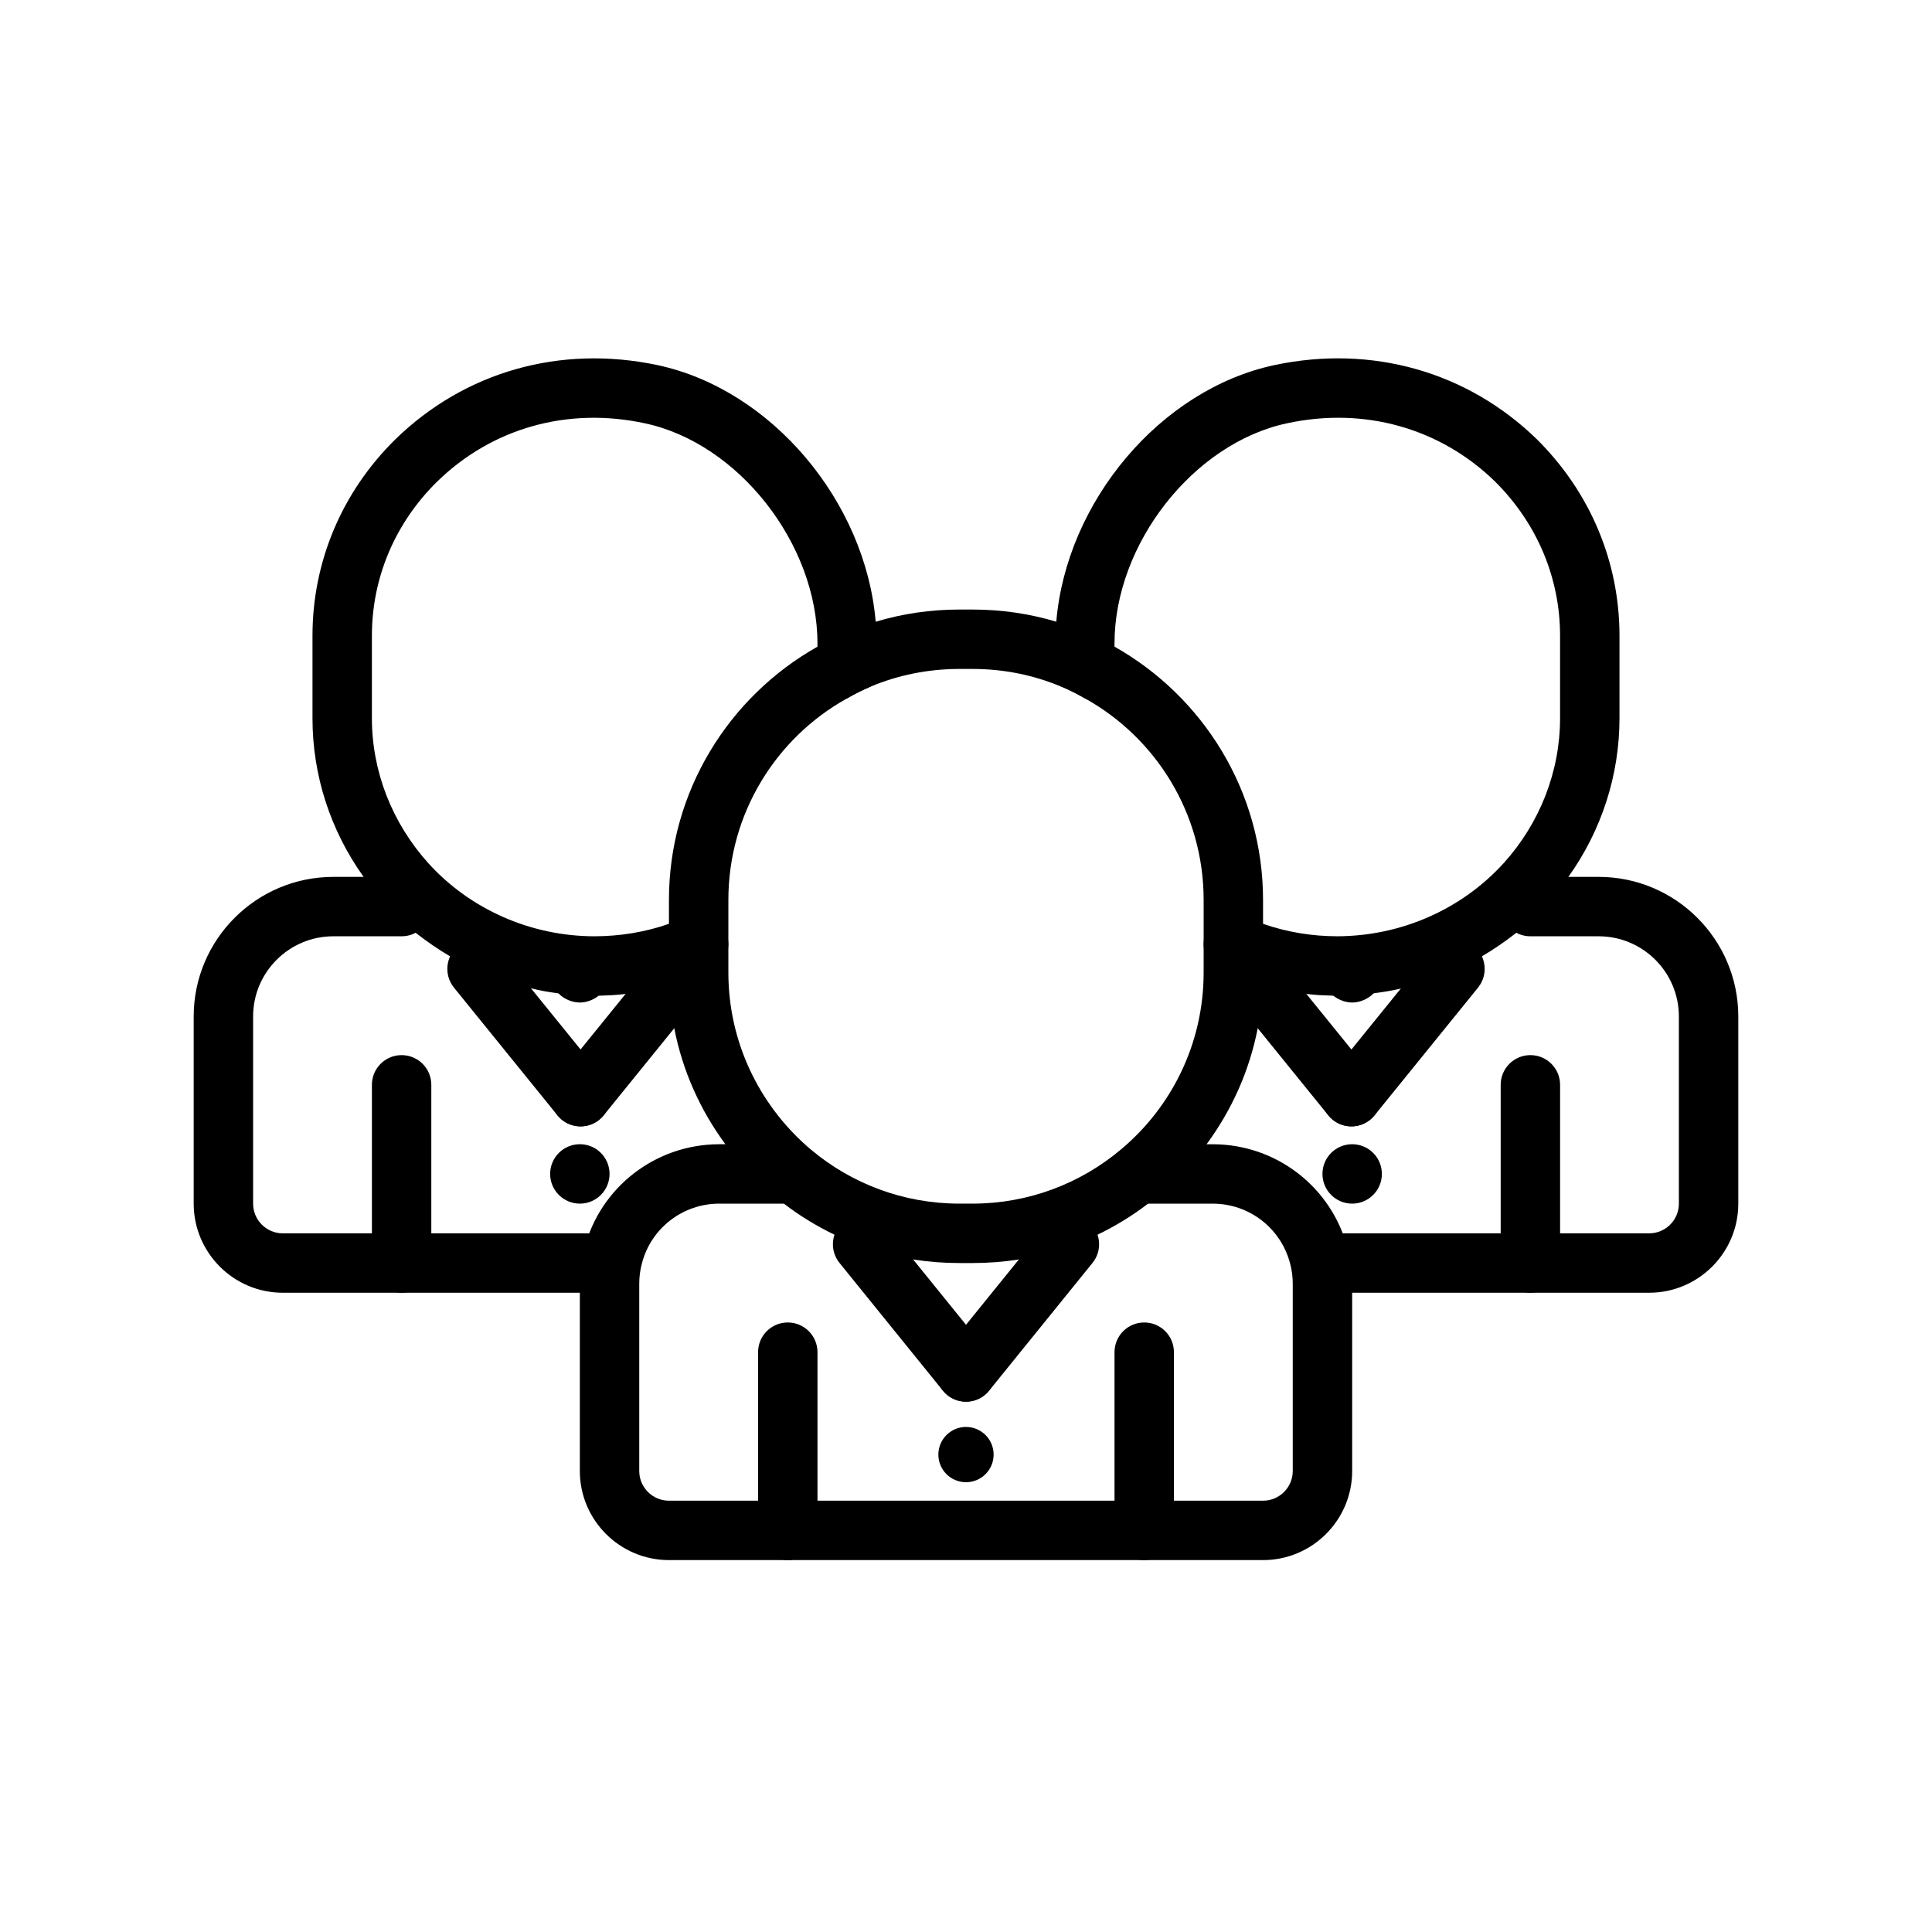
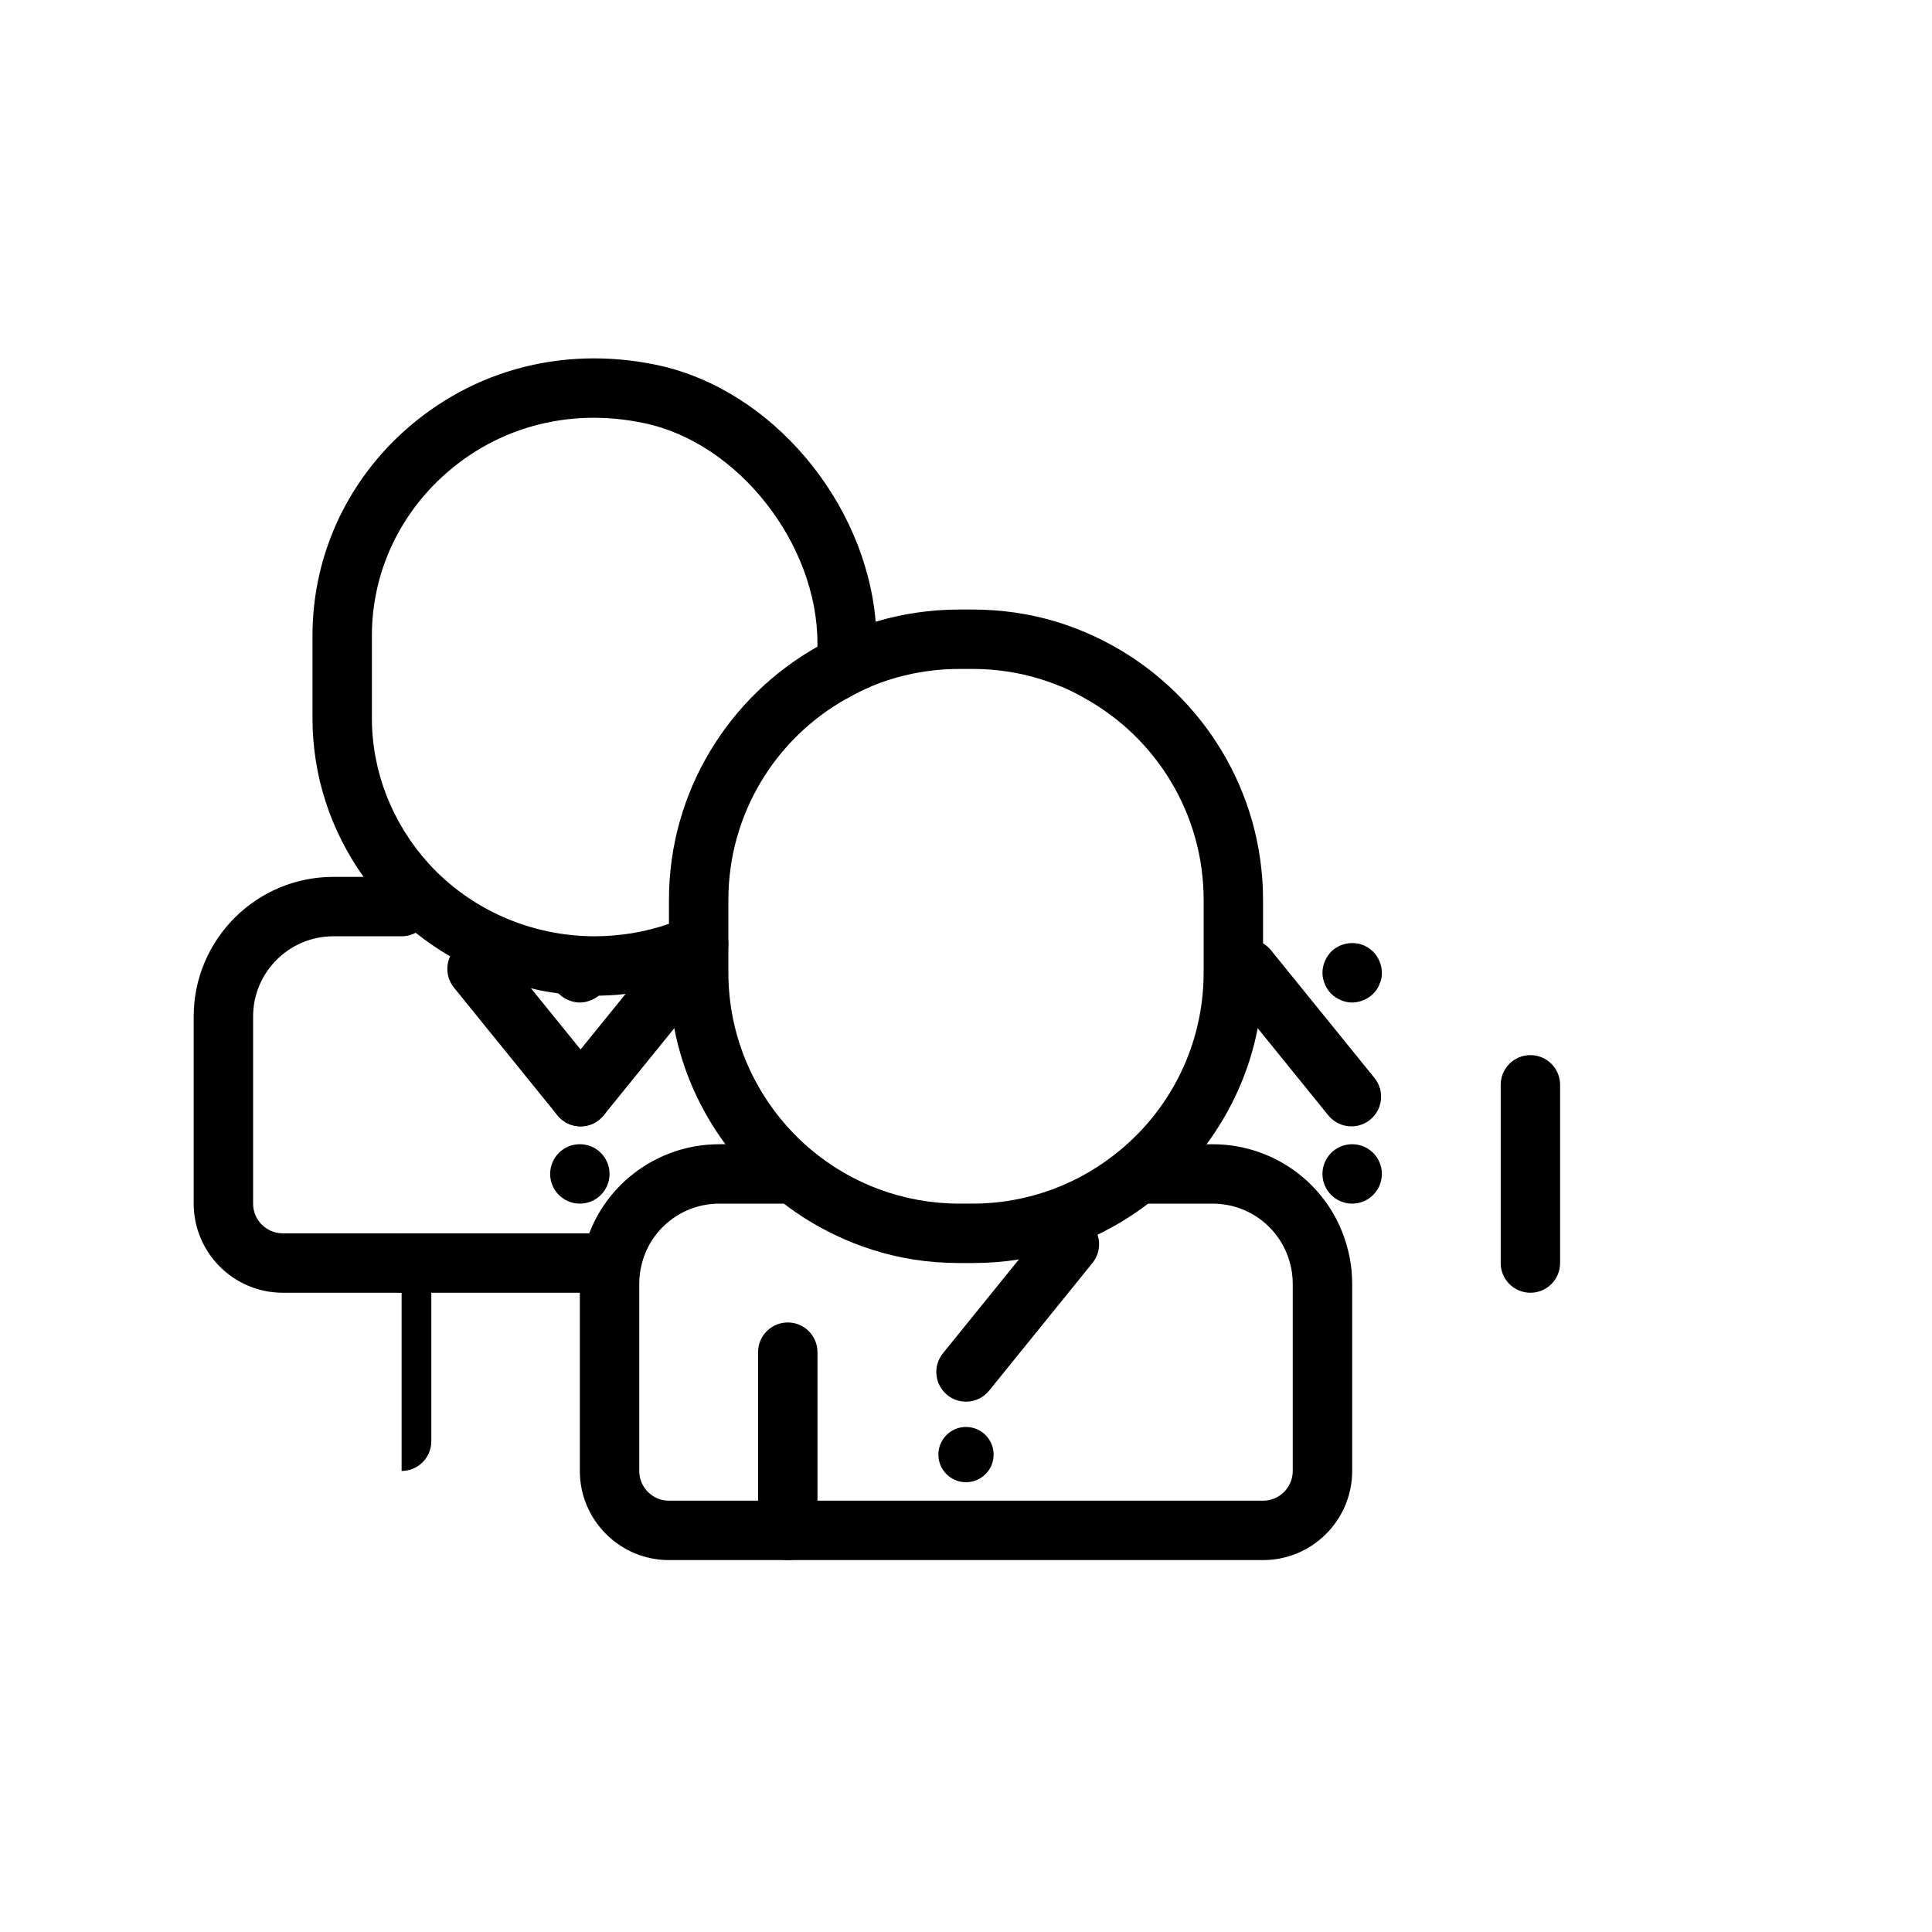
<svg xmlns="http://www.w3.org/2000/svg" fill="#000000" width="800px" height="800px" version="1.1" viewBox="144 144 512 512">
  <g>
    <path d="m400 515.46c-1.742 0-3.488-0.57-4.945-1.754-3.379-2.731-3.906-7.688-1.168-11.07l27.406-33.863c2.75-3.375 7.711-3.883 11.078-1.137 3.371 2.746 3.879 7.703 1.137 11.07l-27.383 33.832c-1.555 1.922-3.832 2.922-6.125 2.922z" />
-     <path d="m400 515.46c-2.293 0-4.57-1-6.125-2.922l-27.383-33.832c-2.742-3.367-2.234-8.324 1.137-11.07 3.367-2.746 8.332-2.238 11.078 1.137l27.406 33.863c2.738 3.383 2.211 8.34-1.168 11.07-1.457 1.176-3.211 1.754-4.945 1.754z" />
    <path d="m478.72 557.44h-157.44c-13.023 0-23.617-10.594-23.617-23.617v-49.637c0-3.176 0.406-6.305 1.207-9.316 4.16-16.242 18.871-27.637 35.754-27.637h18.145c4.348 0 7.871 3.519 7.871 7.871 0 4.352-3.523 7.871-7.871 7.871h-18.145c-9.688 0-18.125 6.527-20.52 15.875-0.469 1.762-0.695 3.531-0.695 5.336v49.641c0 4.344 3.531 7.871 7.871 7.871h157.44c4.34 0 7.871-3.527 7.871-7.871v-49.637c0-1.805-0.227-3.574-0.676-5.258-2.414-9.43-10.852-15.953-20.535-15.953h-18.148c-4.348 0-7.871-3.519-7.871-7.871 0-4.352 3.523-7.871 7.871-7.871h18.145c16.883 0 31.594 11.395 35.77 27.715 0.781 2.93 1.191 6.059 1.191 9.234v49.641c0 13.02-10.594 23.613-23.617 23.613z" />
-     <path d="m447.23 557.44c-4.348 0-7.871-3.519-7.871-7.871v-47.23c0-4.352 3.523-7.871 7.871-7.871 4.348 0 7.871 3.519 7.871 7.871v47.23c0 4.352-3.523 7.871-7.871 7.871z" />
    <path d="m352.77 557.44c-4.348 0-7.871-3.519-7.871-7.871v-47.23c0-4.352 3.523-7.871 7.871-7.871s7.871 3.519 7.871 7.871v47.23c0 4.352-3.523 7.871-7.871 7.871z" />
    <path d="m407.32 529.48c0 4.043-3.277 7.32-7.32 7.32s-7.324-3.277-7.324-7.32c0-4.043 3.281-7.324 7.324-7.324s7.32 3.281 7.32 7.324" />
    <path d="m476.75 393.23c-0.707-0.238-1.34-0.316-2.047-0.316-1.73 0-3.543 0.551-4.961 1.73-0.945 0.785-1.652 1.73-2.203 2.832-0.238 0.473-0.395 1.023-0.551 1.574-0.078 0.633-0.156 1.184-0.156 1.812h-0.156c0-0.078-0.078-0.078-0.078-0.078-0.473-0.316-0.945-0.629-1.262-1.023-0.551-0.551-1.023-1.18-1.34-1.809-0.316-0.473-0.473-0.867-0.629-1.418-0.078 0-0.078-0.078-0.078-0.156s-0.078-0.156-0.078-0.156c0-0.234-0.078-0.473-0.078-0.785-0.078-0.398-0.156-0.793-0.156-1.266v7.559c0 18.895-8.582 35.816-22.043 46.996-10.629 8.895-24.324 14.25-39.203 14.25h-3.465c-14.957 0-28.652-5.352-39.281-14.25-0.395-0.316-0.707-0.629-1.102-0.945-12.754-11.258-20.859-27.711-20.859-46.051v-7.559c0 2.754-1.418 5.352-3.856 6.769 0-0.629-0.078-1.262-0.156-1.891-0.156-0.316-0.234-0.629-0.316-0.945-0.078-0.238-0.156-0.395-0.238-0.629-0.551-1.102-1.258-2.047-2.203-2.832-1.418-1.18-3.227-1.73-4.961-1.73-0.707 0-1.34 0.078-2.047 0.316 0 0-0.078-0.078-0.078 0-0.629 0.234-1.262 0.469-1.891 0.863v7.637c0 1.18 0 2.363 0.078 3.465 0.156 3.856 0.629 7.559 1.34 11.258v0.078c2.203 11.336 6.926 21.727 13.539 30.699 4.41 5.984 9.605 11.336 15.508 15.742 4.172 3.227 8.738 5.984 13.461 8.266 0.395-1.34 1.258-2.598 2.441-3.621 3.387-2.754 8.344-2.203 11.098 1.18l7.242 8.973c4.016 0.633 8.109 0.949 12.281 0.949h3.465c4.172 0 8.266-0.316 12.281-0.945l7.242-8.973c2.754-3.387 7.715-3.938 11.098-1.18 1.18 0.945 2.047 2.203 2.441 3.621 4.723-2.281 9.289-5.039 13.461-8.266 5.902-4.41 11.098-9.762 15.508-15.742 6.613-8.973 11.336-19.367 13.539-30.699v-0.078c0.707-3.699 1.18-7.398 1.34-11.258 0.078-1.109 0.078-2.289 0.078-3.469v-7.637c-0.629-0.395-1.258-0.707-1.969-0.863zm-101.94-67.309c7.164-2.992 15.113-4.644 23.457-4.644h3.465c8.344 0 16.219 1.652 23.379 4.644-0.945-1.336-1.496-2.91-1.496-4.644v-6.769c0-1.969 0.078-3.859 0.316-5.746-7.086-2.125-14.484-3.227-22.199-3.227h-3.465c-7.715 0-15.113 1.102-22.199 3.227 0.238 1.891 0.316 3.777 0.316 5.746v6.769c0 1.734-0.551 3.309-1.574 4.644zm64.551-10.547c-4.879-2.754-10.078-4.961-15.43-6.613-7.086-2.125-14.484-3.227-22.199-3.227h-3.465c-7.715 0-15.113 1.102-22.199 3.227-5.352 1.652-10.547 3.856-15.43 6.613-23.457 13.227-39.359 38.336-39.359 67.148v19.207c0 1.18 0 2.363 0.078 3.465 0.156 3.856 0.629 7.559 1.34 11.258v0.078c2.203 11.336 6.926 21.727 13.539 30.699 4.41 5.984 9.605 11.336 15.508 15.742 4.172 3.227 8.738 5.984 13.461 8.266 6.535 3.148 13.461 5.352 20.781 6.535 4.016 0.629 8.109 0.945 12.281 0.945h3.465c4.172 0 8.266-0.316 12.281-0.945 7.32-1.18 14.25-3.387 20.781-6.535 4.723-2.281 9.289-5.039 13.461-8.266 5.902-4.41 11.098-9.762 15.508-15.742 6.613-8.973 11.336-19.367 13.539-30.699v-0.078c0.707-3.699 1.18-7.398 1.34-11.258 0.078-1.105 0.078-2.285 0.078-3.465v-19.207c0-28.812-15.902-53.926-39.359-67.148zm-37.629 147.6h-3.465c-14.957 0-28.652-5.352-39.281-14.25-0.395-0.316-0.707-0.629-1.102-0.945-12.754-11.258-20.859-27.711-20.859-46.051v-19.207c0-22.91 12.594-42.902 31.328-53.375 2.047-1.18 4.172-2.281 6.457-3.227 7.164-2.992 15.113-4.644 23.457-4.644h3.465c8.344 0 16.219 1.652 23.379 4.644h0.078c2.285 0.945 4.41 2.047 6.457 3.227 18.734 10.473 31.332 30.465 31.332 53.375v19.207c0 18.895-8.582 35.816-22.043 46.996-10.629 8.895-24.324 14.25-39.203 14.25zm75.02-69.746c-0.707-0.238-1.34-0.316-2.047-0.316-1.73 0-3.543 0.551-4.961 1.73-0.945 0.785-1.652 1.73-2.203 2.832-0.238 0.473-0.395 1.023-0.551 1.574-0.078 0.633-0.156 1.184-0.156 1.812h-0.156c0-0.078-0.078-0.078-0.078-0.078-0.473-0.316-0.945-0.629-1.262-1.023-0.551-0.551-1.023-1.18-1.34-1.809-0.316-0.473-0.473-0.867-0.629-1.418-0.078 0-0.078-0.078-0.078-0.156s-0.078-0.156-0.078-0.156c0-0.234-0.078-0.473-0.078-0.785-0.078-0.398-0.156-0.793-0.156-1.266v7.559c0 18.895-8.582 35.816-22.043 46.996-10.629 8.895-24.324 14.25-39.203 14.25h-3.465c-14.957 0-28.652-5.352-39.281-14.25-0.395-0.316-0.707-0.629-1.102-0.945-12.754-11.258-20.859-27.711-20.859-46.051v-7.559c0 2.754-1.418 5.352-3.856 6.769 0-0.629-0.078-1.262-0.156-1.891-0.156-0.316-0.234-0.629-0.316-0.945-0.078-0.238-0.156-0.395-0.238-0.629-0.551-1.102-1.258-2.047-2.203-2.832-1.418-1.18-3.227-1.73-4.961-1.73-0.707 0-1.34 0.078-2.047 0.316 0 0-0.078-0.078-0.078 0-0.629 0.234-1.262 0.469-1.891 0.863v7.637c0 1.18 0 2.363 0.078 3.465 0.156 3.856 0.629 7.559 1.34 11.258v0.078c2.203 11.336 6.926 21.727 13.539 30.699 4.41 5.984 9.605 11.336 15.508 15.742 4.172 3.227 8.738 5.984 13.461 8.266 0.395-1.34 1.258-2.598 2.441-3.621 3.387-2.754 8.344-2.203 11.098 1.18l7.242 8.973c4.016 0.633 8.109 0.949 12.281 0.949h3.465c4.172 0 8.266-0.316 12.281-0.945 7.32-1.18 14.25-3.387 20.781-6.535 4.723-2.281 9.289-5.039 13.461-8.266 5.902-4.41 11.098-9.762 15.508-15.742 6.613-8.973 11.336-19.367 13.539-30.699v-0.078c0.707-3.699 1.18-7.398 1.34-11.258 0.078-1.105 0.078-2.285 0.078-3.465v-7.637c-0.629-0.395-1.258-0.707-1.969-0.863z" />
    <path d="m297.85 442.5c-1.742 0-3.492-0.578-4.949-1.754-3.379-2.738-3.898-7.695-1.16-11.078l27.434-33.855c2.738-3.375 7.695-3.883 11.07-1.16 3.379 2.738 3.898 7.695 1.16 11.078l-27.434 33.855c-1.559 1.914-3.832 2.914-6.121 2.914z" />
    <path d="m297.86 442.5c-2.289 0-4.562-1-6.121-2.914l-27.434-33.855c-2.738-3.383-2.219-8.34 1.16-11.078 3.371-2.731 8.324-2.215 11.07 1.16l27.434 33.855c2.738 3.383 2.219 8.34-1.16 11.078-1.457 1.176-3.211 1.754-4.949 1.754z" />
    <path d="m305.54 486.59h-86.594c-13.023 0-23.617-10.594-23.617-23.617v-49.594c0-20.398 16.598-36.996 37-36.996h18.105c4.348 0 7.871 3.519 7.871 7.871 0 4.352-3.523 7.871-7.871 7.871h-18.105c-11.719 0-21.254 9.535-21.254 21.258v49.594c0 4.344 3.531 7.871 7.871 7.871h86.594c4.348 0 7.871 3.519 7.871 7.871s-3.523 7.871-7.871 7.871z" />
-     <path d="m250.43 486.59c-4.348 0-7.871-3.519-7.871-7.871v-47.23c0-4.352 3.523-7.871 7.871-7.871 4.348 0 7.871 3.519 7.871 7.871v47.23c0 4.352-3.523 7.871-7.871 7.871z" />
+     <path d="m250.43 486.59c-4.348 0-7.871-3.519-7.871-7.871c0-4.352 3.523-7.871 7.871-7.871 4.348 0 7.871 3.519 7.871 7.871v47.23c0 4.352-3.523 7.871-7.871 7.871z" />
    <path d="m305.54 455.1c0 4.348-3.523 7.875-7.871 7.875-4.348 0-7.875-3.527-7.875-7.875 0-4.348 3.527-7.871 7.875-7.871 4.348 0 7.871 3.523 7.871 7.871" />
    <path d="m297.66 409.68c-1.027 0-2.047-0.23-2.996-0.629-0.941-0.391-1.809-0.938-2.594-1.73-0.711-0.707-1.262-1.574-1.656-2.523-0.395-0.934-0.629-1.965-0.629-2.988 0-2.121 0.863-4.09 2.281-5.59 2.203-2.199 5.746-2.914 8.578-1.73 0.945 0.391 1.809 1.023 2.598 1.73 1.418 1.5 2.289 3.469 2.289 5.59 0 1.023-0.156 2.051-0.629 2.992-0.395 0.945-0.945 1.812-1.652 2.523-0.789 0.789-1.656 1.336-2.602 1.727-0.945 0.398-1.969 0.629-2.988 0.629z" />
    <path d="m376.38 314.51v6.769c0 1.73-0.551 3.305-1.574 4.644-2.285 0.945-4.41 2.047-6.457 3.227-4.25-0.078-7.715-3.621-7.715-7.871v-6.769c0-26.371-20.938-53.059-45.738-58.332-20.469-4.41-40.543 1.262-55.105 15.508-11.094 10.941-17.234 25.426-17.234 40.777v21.883c0 14.09 5.352 27.789 15.035 38.496 11.098 12.203 27.078 19.207 43.77 19.285 6.926 0 13.617-1.102 19.914-3.305 1.574-0.551 3.148-1.102 4.644-1.809 4.016-1.809 8.66 0 10.391 3.938 0.473 1.02 0.711 2.199 0.711 3.223 0 2.754-1.418 5.352-3.856 6.769-0.238 0.156-0.473 0.234-0.789 0.395-3.621 1.574-7.242 2.914-11.02 3.856-3.777 1.102-7.637 1.812-11.57 2.203-2.367 0.32-4.727 0.398-7.168 0.477h-1.102c-3.227 0-6.375-0.238-9.523-0.629-2.441-0.316-4.883-0.707-7.242-1.34-7.559-1.652-14.801-4.566-21.41-8.422-3.227-1.891-6.297-4.016-9.211-6.297-2.914-2.441-5.672-4.961-8.191-7.797-2.047-2.203-3.938-4.566-5.59-7.008-8.816-12.355-13.539-26.918-13.539-42.035v-21.883c0-19.602 7.793-38.102 21.961-52.035 18.422-17.949 43.691-25.113 69.43-19.68 30.309 6.457 55.184 36.211 57.859 68.016 0.242 1.891 0.32 3.777 0.32 5.746z" />
    <path d="m502.14 442.5c-2.289 0-4.562-1-6.121-2.914l-27.434-33.855c-2.738-3.383-2.219-8.34 1.16-11.078 3.367-2.731 8.32-2.215 11.07 1.16l27.434 33.855c2.738 3.383 2.219 8.34-1.16 11.078-1.453 1.176-3.207 1.754-4.949 1.754z" />
-     <path d="m502.14 442.5c-1.742 0-3.492-0.578-4.949-1.754-3.379-2.738-3.898-7.695-1.16-11.078l27.434-33.855c2.738-3.375 7.691-3.883 11.07-1.16 3.379 2.738 3.898 7.695 1.16 11.078l-27.434 33.855c-1.559 1.914-3.832 2.914-6.121 2.914z" />
-     <path d="m581.05 486.59h-86.594c-4.348 0-7.871-3.519-7.871-7.871s3.523-7.871 7.871-7.871h86.594c4.34 0 7.871-3.527 7.871-7.871v-49.594c0-11.723-9.535-21.258-21.254-21.258h-18.105c-4.348 0-7.871-3.519-7.871-7.871 0-4.352 3.523-7.871 7.871-7.871h18.105c20.402 0 37 16.598 37 37v49.594c0 13.02-10.594 23.613-23.617 23.613z" />
    <path d="m549.57 486.59c-4.348 0-7.871-3.519-7.871-7.871v-47.23c0-4.352 3.523-7.871 7.871-7.871s7.871 3.519 7.871 7.871v47.23c0 4.352-3.523 7.871-7.871 7.871z" />
    <path d="m510.21 455.1c0 4.348-3.523 7.875-7.871 7.875-4.348 0-7.875-3.527-7.875-7.875 0-4.348 3.527-7.871 7.875-7.871 4.348 0 7.871 3.523 7.871 7.871" />
    <path d="m502.34 409.68c-1.027 0-2.047-0.23-2.996-0.629-0.941-0.391-1.809-0.938-2.594-1.73-0.711-0.707-1.262-1.574-1.656-2.523-0.391-0.934-0.629-1.965-0.629-2.988 0-2.121 0.863-4.09 2.281-5.59 2.203-2.199 5.664-2.914 8.578-1.73 0.945 0.391 1.809 1.023 2.598 1.73 1.422 1.5 2.289 3.469 2.289 5.59 0 1.023-0.156 2.051-0.629 2.992-0.316 0.945-0.945 1.812-1.652 2.523-0.789 0.789-1.656 1.336-2.602 1.727-0.945 0.398-1.969 0.629-2.988 0.629z" />
-     <path d="m573.18 312.46v21.883c0 15.039-4.723 29.68-13.539 42.039-1.652 2.441-3.465 4.801-5.512 7.008-2.598 2.832-5.352 5.43-8.266 7.793-2.914 2.281-5.984 4.41-9.211 6.297-6.613 3.856-13.855 6.769-21.41 8.5-2.363 0.551-4.801 0.945-7.242 1.258 0 0-0.078 0-0.078 0.078-3.07 0.316-6.141 0.555-9.289 0.555h-1.262c-2.441-0.078-4.801-0.156-7.164-0.473-3.938-0.395-7.793-1.102-11.57-2.203-3.777-0.945-7.398-2.281-11.02-3.856-0.316-0.156-0.551-0.234-0.789-0.395v-0.078h-0.156c0-0.078-0.078-0.078-0.078-0.078-0.473-0.316-0.867-0.629-1.262-1.023-0.551-0.551-1.023-1.18-1.34-1.809-0.316-0.395-0.473-0.945-0.629-1.418-0.078 0-0.078-0.078-0.078-0.156 0 0 0-0.078-0.078-0.156 0-0.234-0.078-0.473-0.078-0.785-0.156-0.402-0.156-0.875-0.156-1.27 0-1.023 0.238-2.203 0.707-3.227 1.73-3.938 6.375-5.746 10.391-3.938 1.496 0.711 3.07 1.262 4.644 1.812 6.297 2.203 12.988 3.305 19.758 3.305 16.848-0.078 32.828-7.086 44.004-19.367 9.605-10.625 14.957-24.32 14.957-38.414v-21.883c0-15.352-6.141-29.836-17.238-40.855-14.562-14.168-34.637-19.836-55.105-15.43-24.797 5.273-45.734 31.961-45.734 58.332v6.769c0 4.25-3.465 7.793-7.715 7.871-2.047-1.18-4.172-2.281-6.457-3.227h-0.078c-0.945-1.336-1.496-2.91-1.496-4.644v-6.769c0-1.969 0.078-3.859 0.316-5.746 2.676-31.805 27.551-61.559 57.859-68.016 25.742-5.434 51.012 1.73 69.43 19.602 14.172 14.012 21.965 32.512 21.965 52.113z" />
  </g>
</svg>